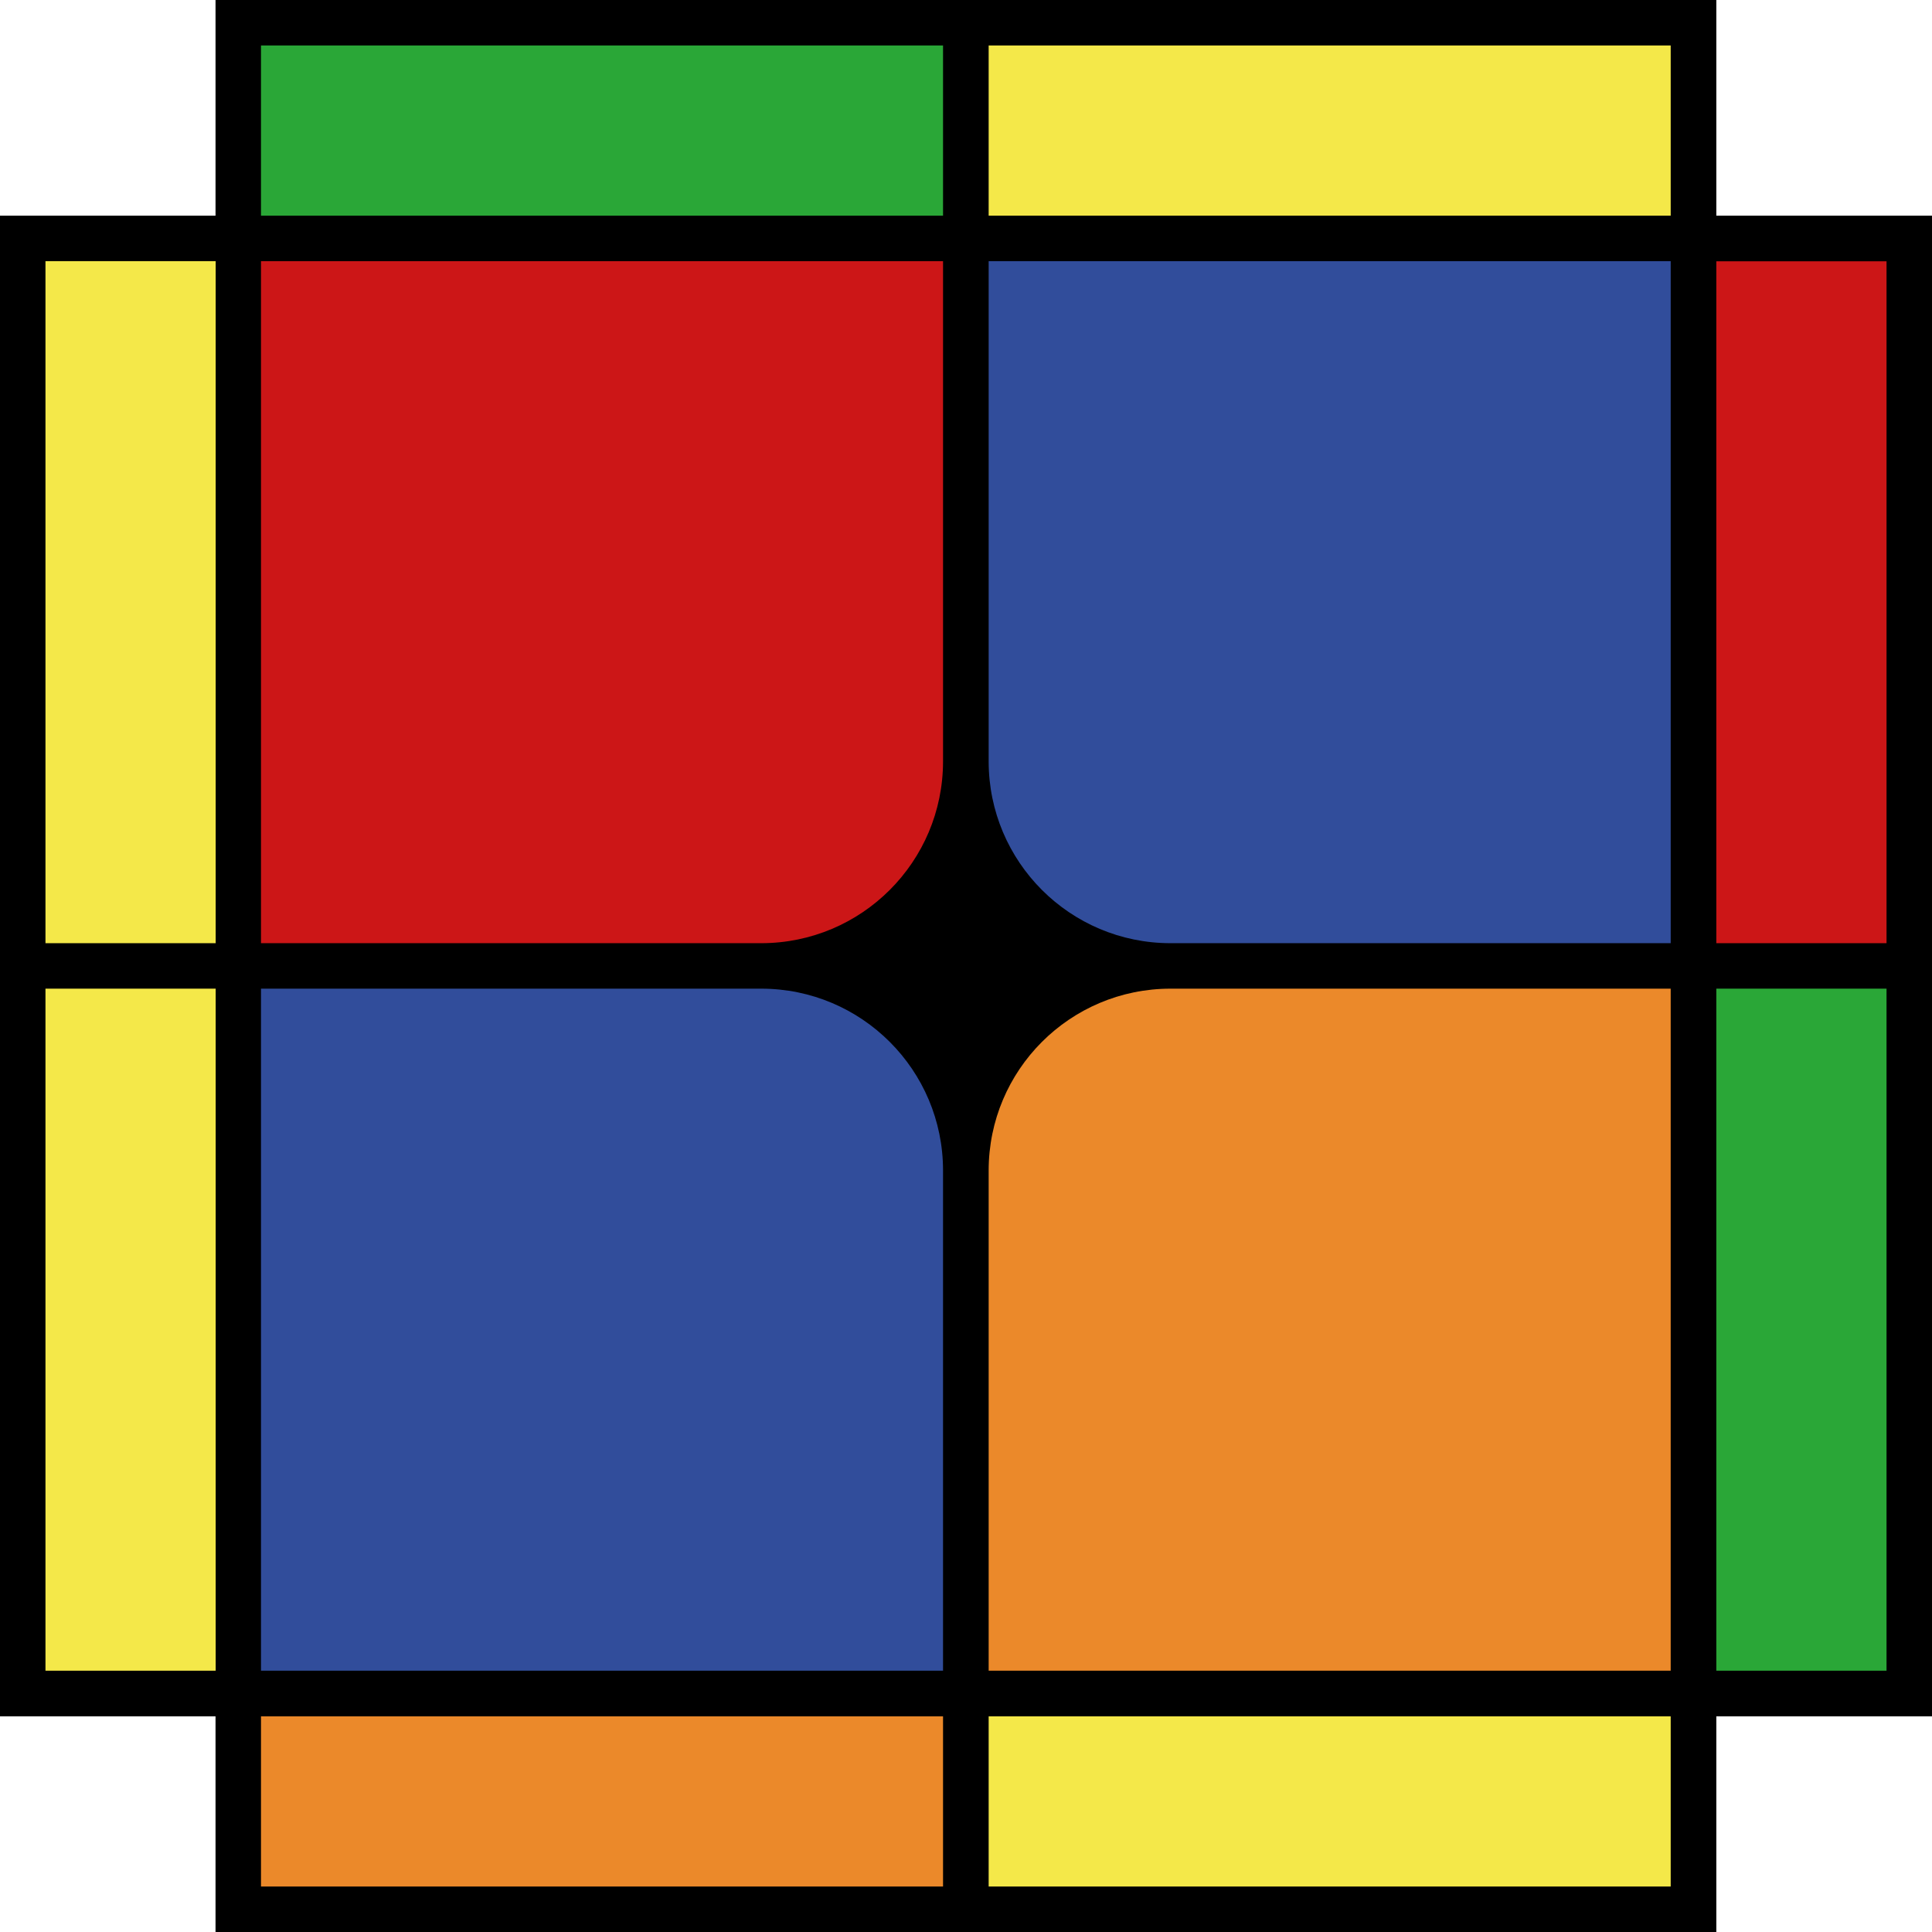
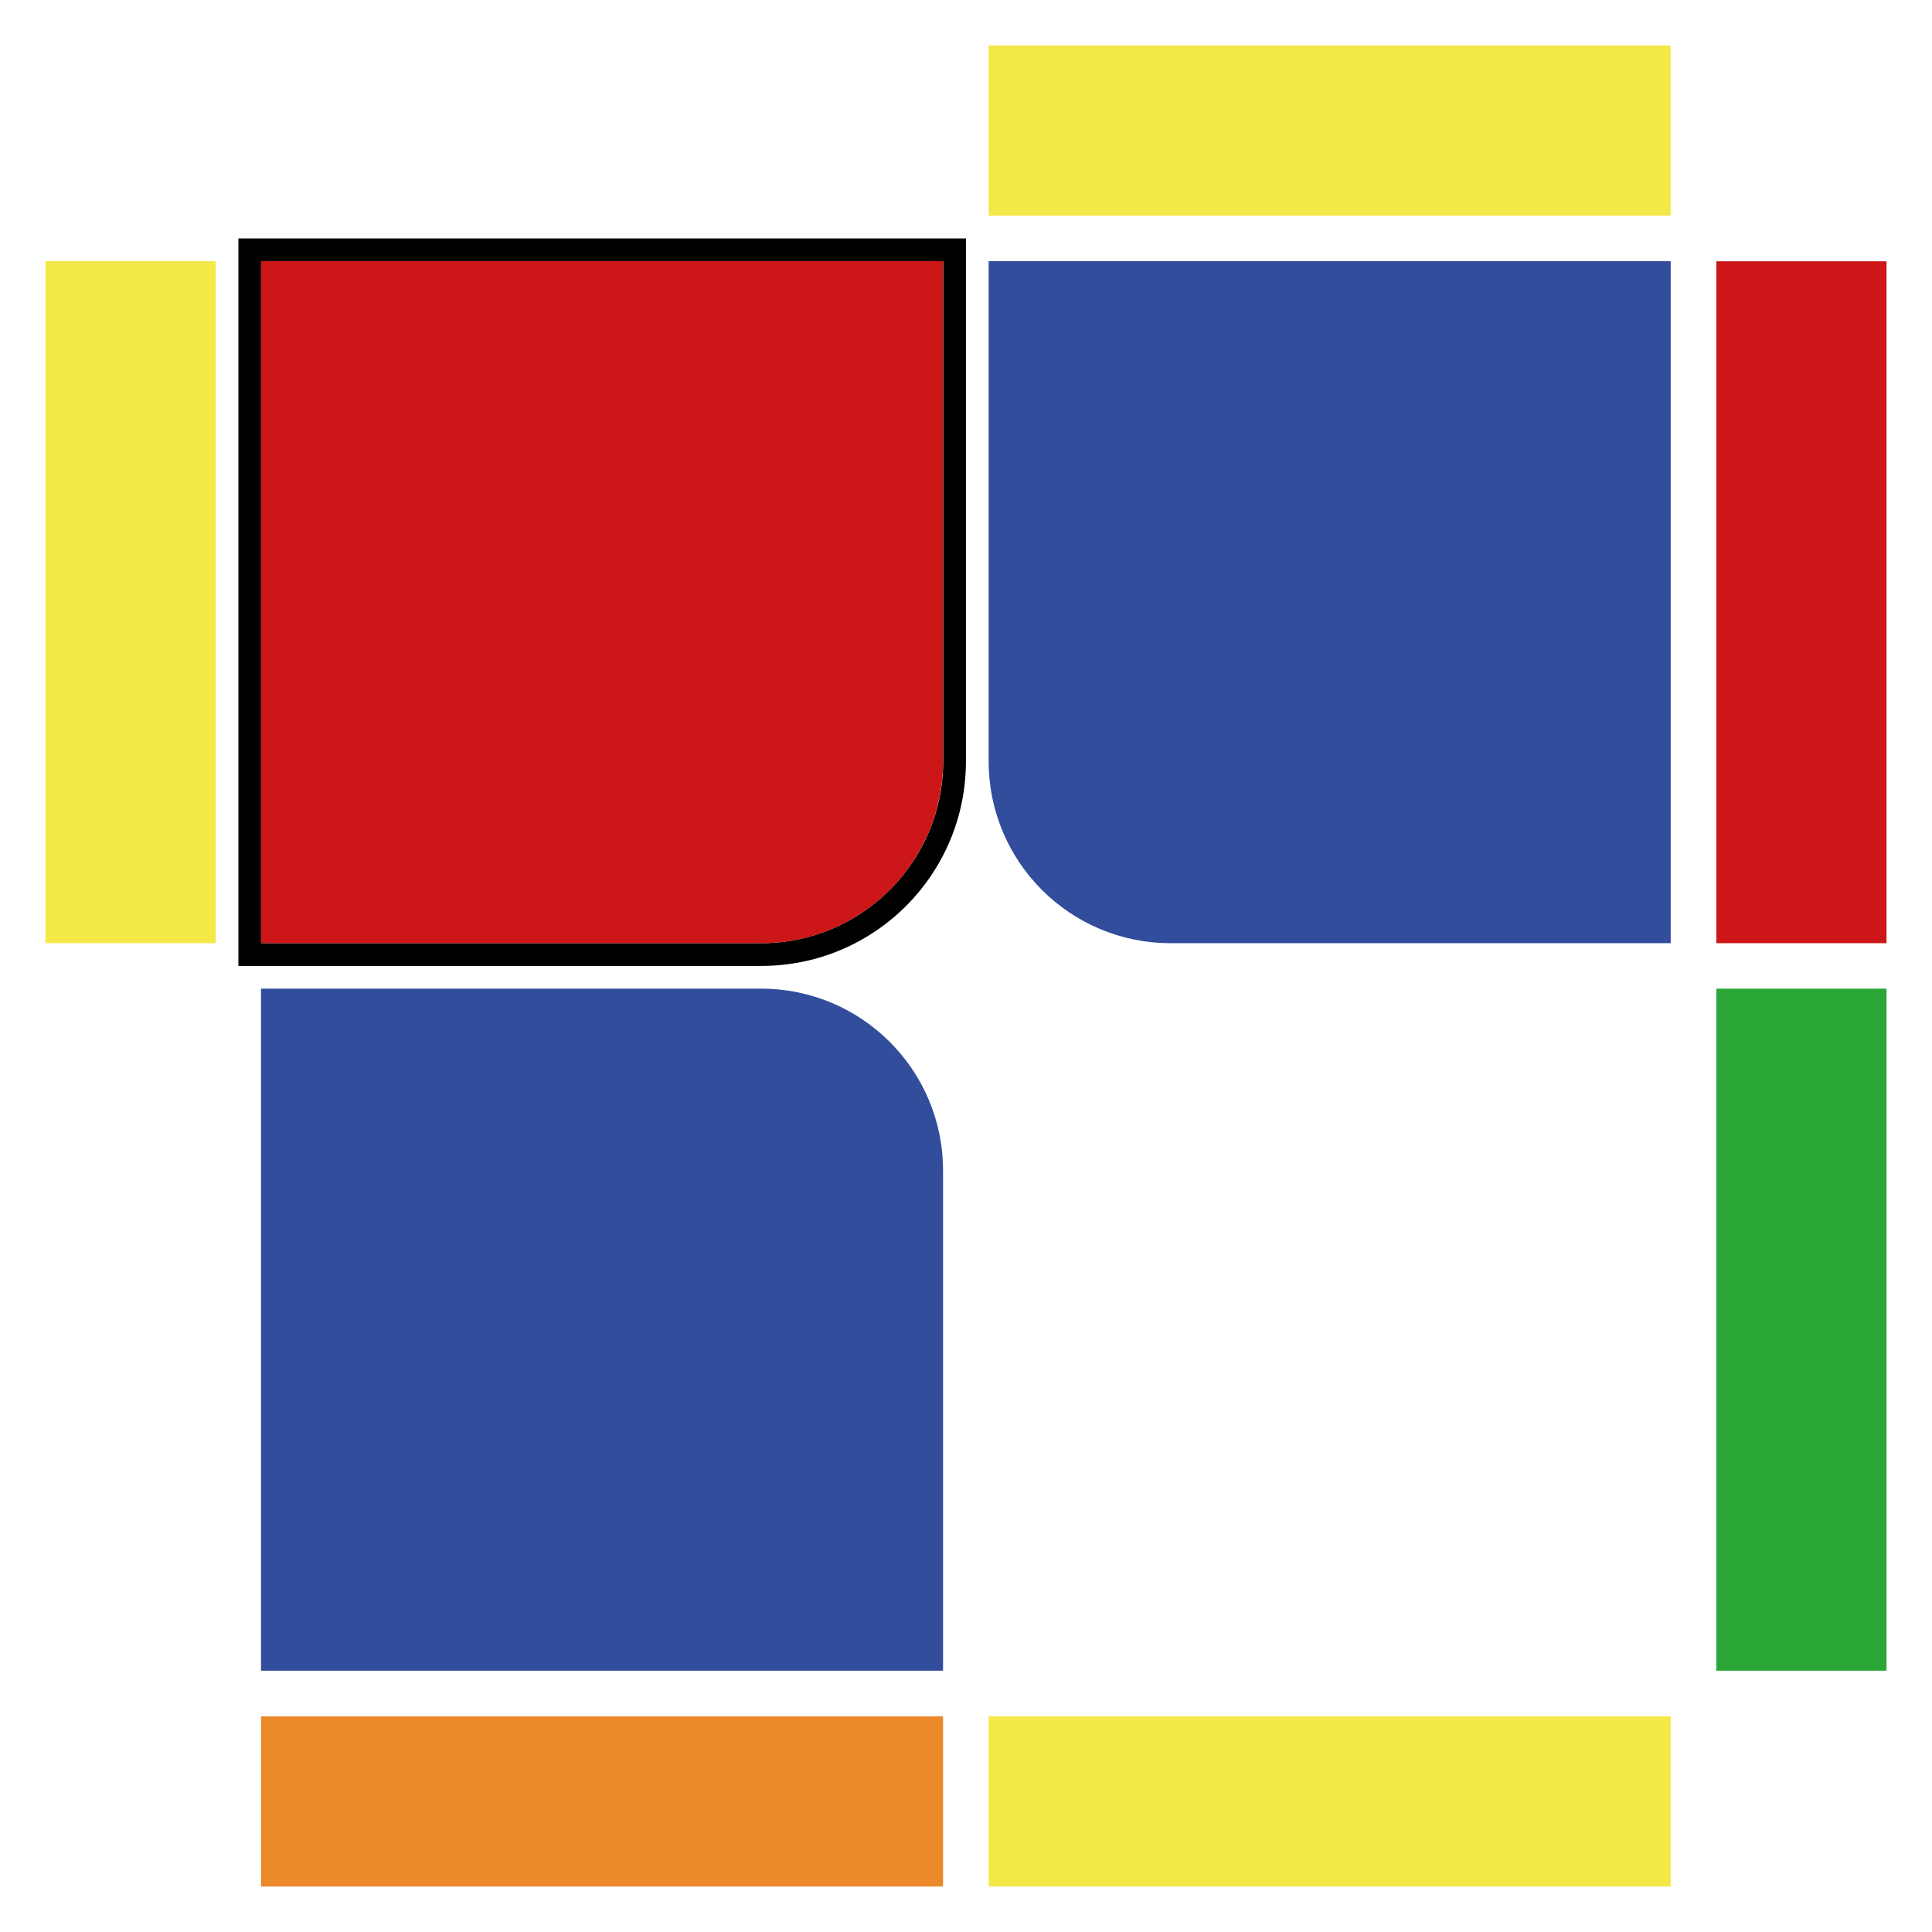
<svg xmlns="http://www.w3.org/2000/svg" id="Capa_2" data-name="Capa 2" viewBox="0 0 127.47 127.47">
  <defs>
    <style>
      .cls-1 {
        fill: #cc1617;
      }

      .cls-2 {
        fill: #eb892a;
      }

      .cls-3 {
        fill: #f4e849;
      }

      .cls-4 {
        fill: #2aa737;
      }

      .cls-5 {
        fill: #314d9b;
      }
    </style>
  </defs>
  <g id="Capa_2-2" data-name="Capa 2">
-     <polygon points="113.24 14.23 113.24 0 14.22 0 14.22 14.23 0 14.23 0 113.24 14.22 113.24 14.22 127.47 113.24 127.47 113.24 113.24 127.47 113.24 127.47 14.23 113.24 14.23" />
    <path d="M62.23,17.23V50.23c0,6.62-5.39,12-12,12H17.23V17.23H62.23m1.5-1.5H15.73V63.73H50.23c7.46,0,13.5-6.04,13.5-13.5V15.73h0Z" />
-     <rect class="cls-3" x="3" y="65.23" width="11.23" height="45" />
    <rect class="cls-3" x="3" y="17.23" width="11.23" height="45" />
    <rect class="cls-4" x="113.24" y="65.23" width="11.23" height="45" />
    <rect class="cls-1" x="113.24" y="17.24" width="11.23" height="44.99" />
-     <rect class="cls-4" x="17.22" y="3" width="45" height="11.23" />
    <rect class="cls-3" x="65.23" y="3" width="45" height="11.23" />
    <rect class="cls-2" x="17.22" y="113.24" width="45" height="11.23" />
    <rect class="cls-3" x="65.23" y="113.24" width="45" height="11.23" />
    <path class="cls-1" d="M50.22,62.23H17.22V17.23H62.22V50.23c0,6.63-5.37,12-12,12Z" />
    <path class="cls-5" d="M77.23,62.23h33s0-45,0-45h-45s0,33,0,33c0,6.63,5.37,12,12,12Z" />
    <path class="cls-5" d="M50.22,65.23H17.22v45H62.22v-33c0-6.63-5.37-12-12-12Z" />
-     <path class="cls-2" d="M77.23,65.23h33s0,45,0,45h-45s0-33,0-33c0-6.63,5.37-12,12-12Z" />
  </g>
</svg>